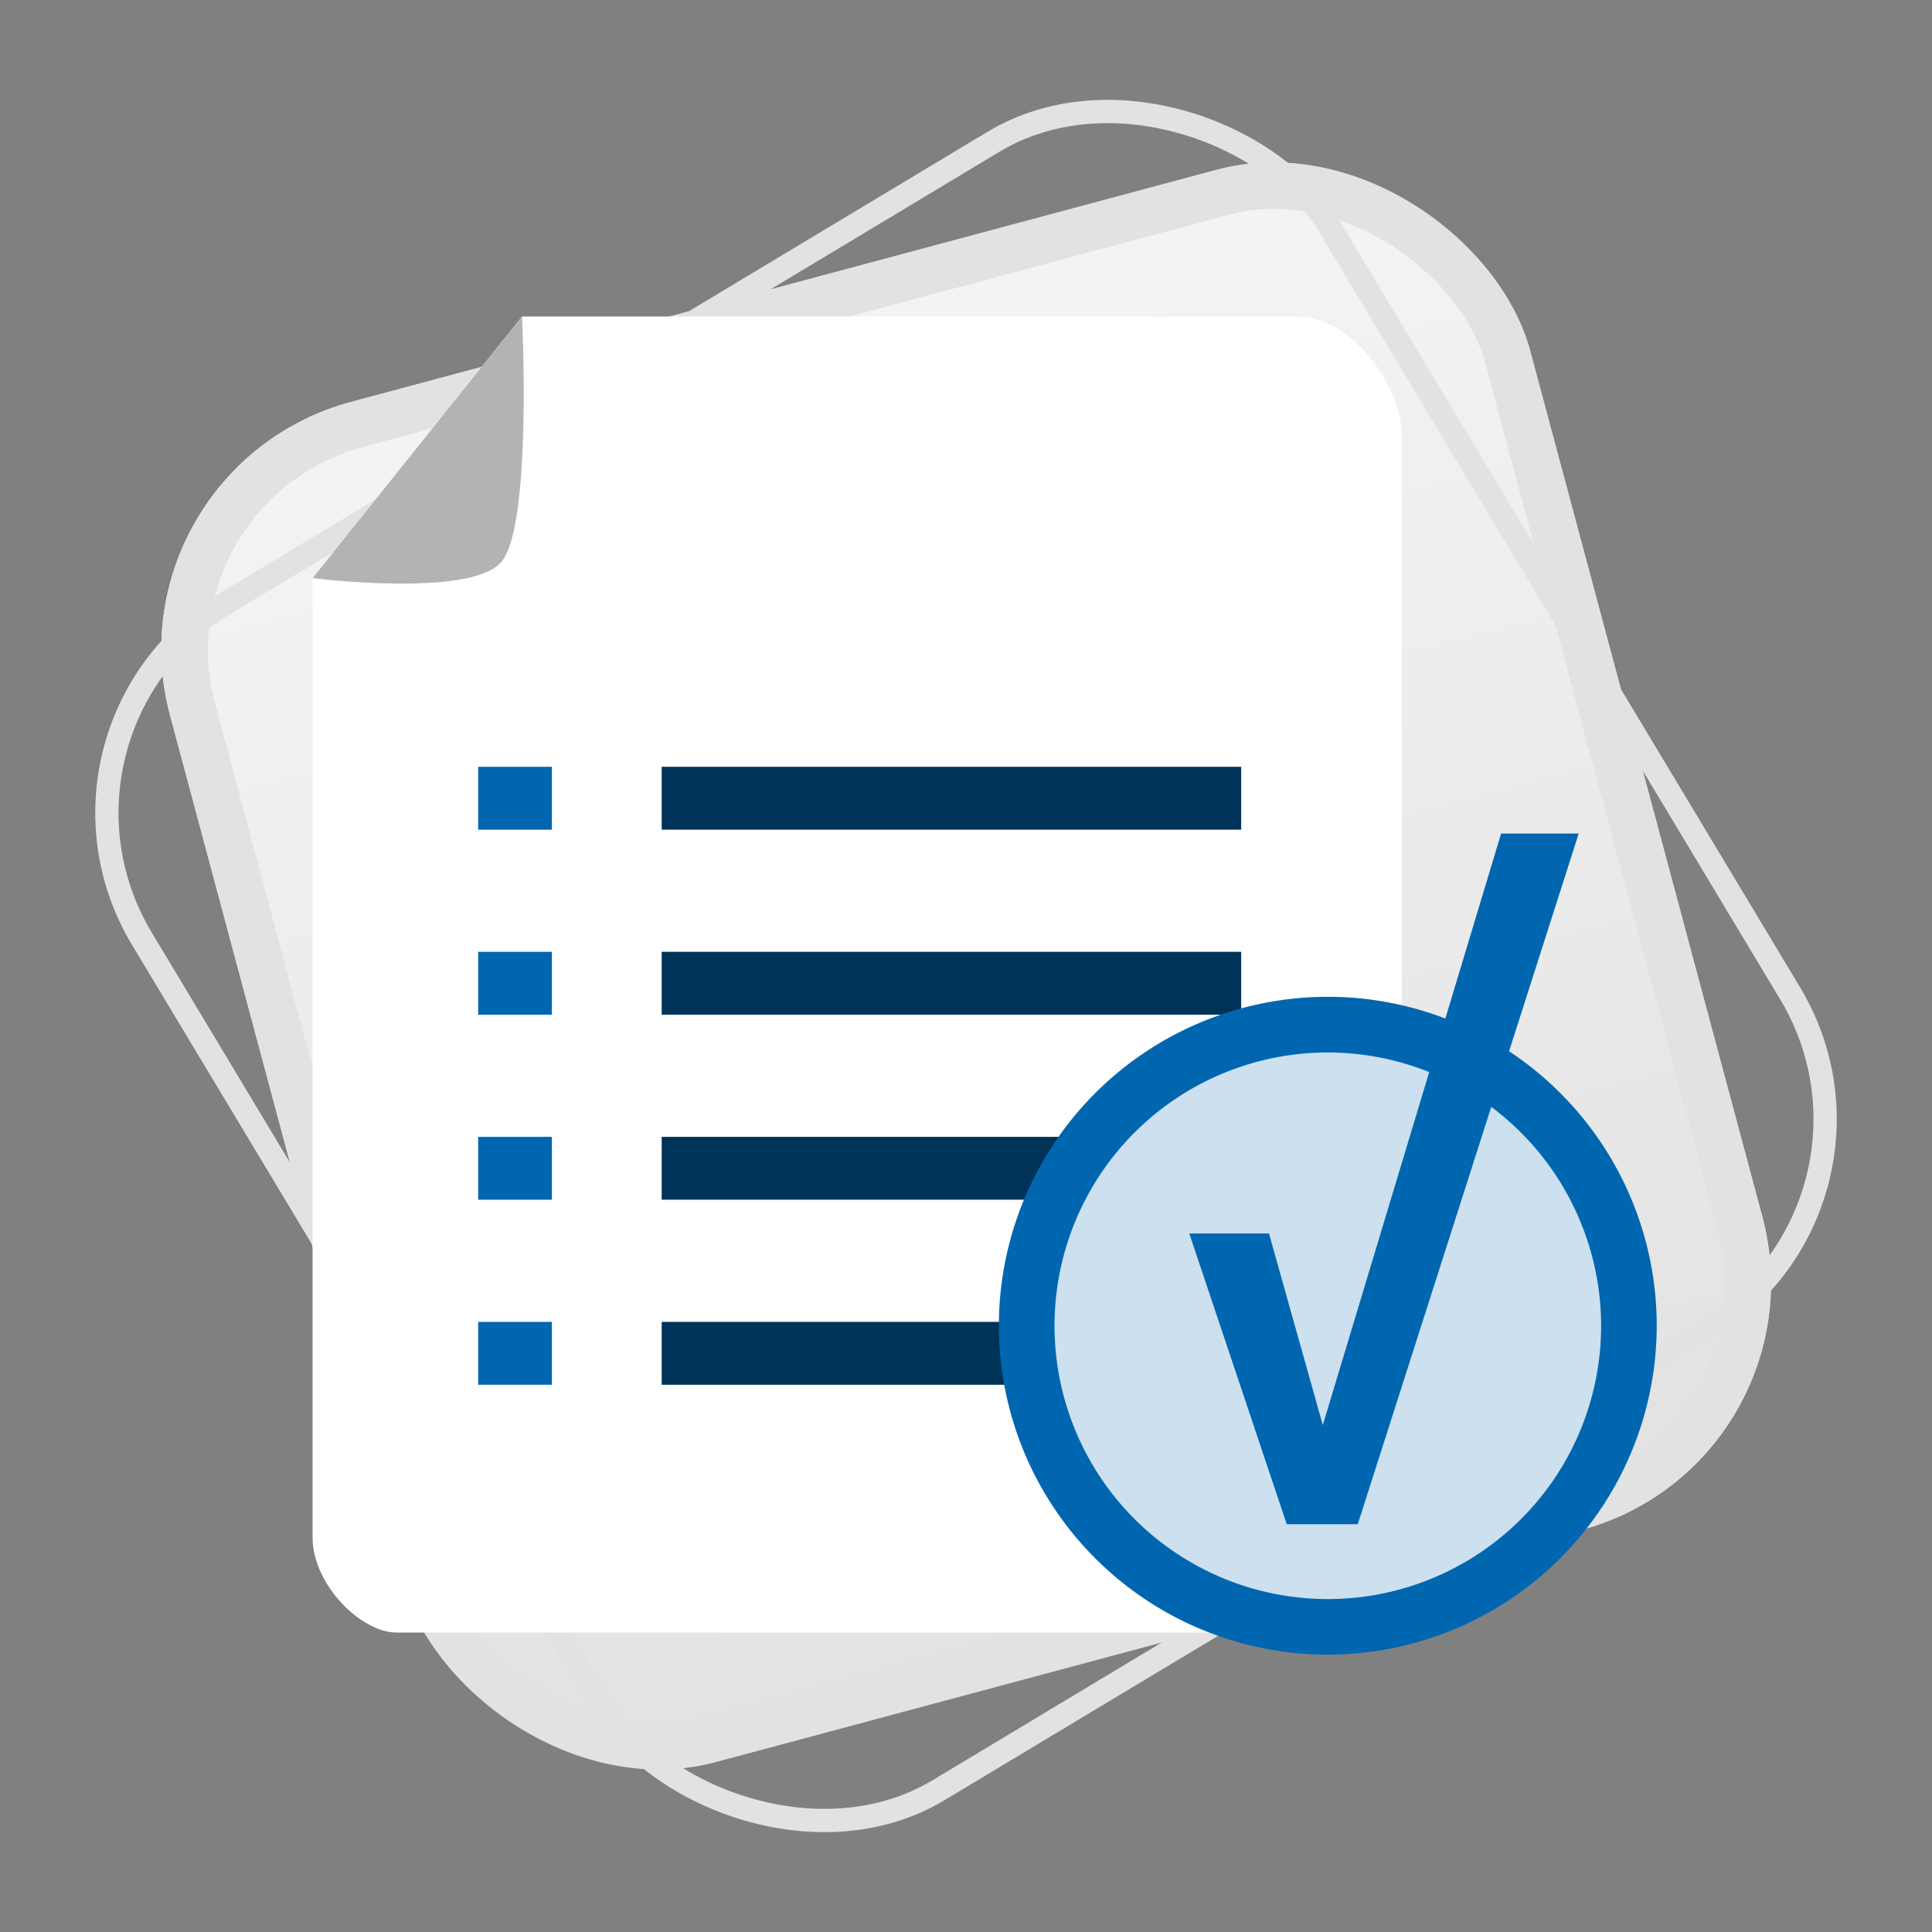
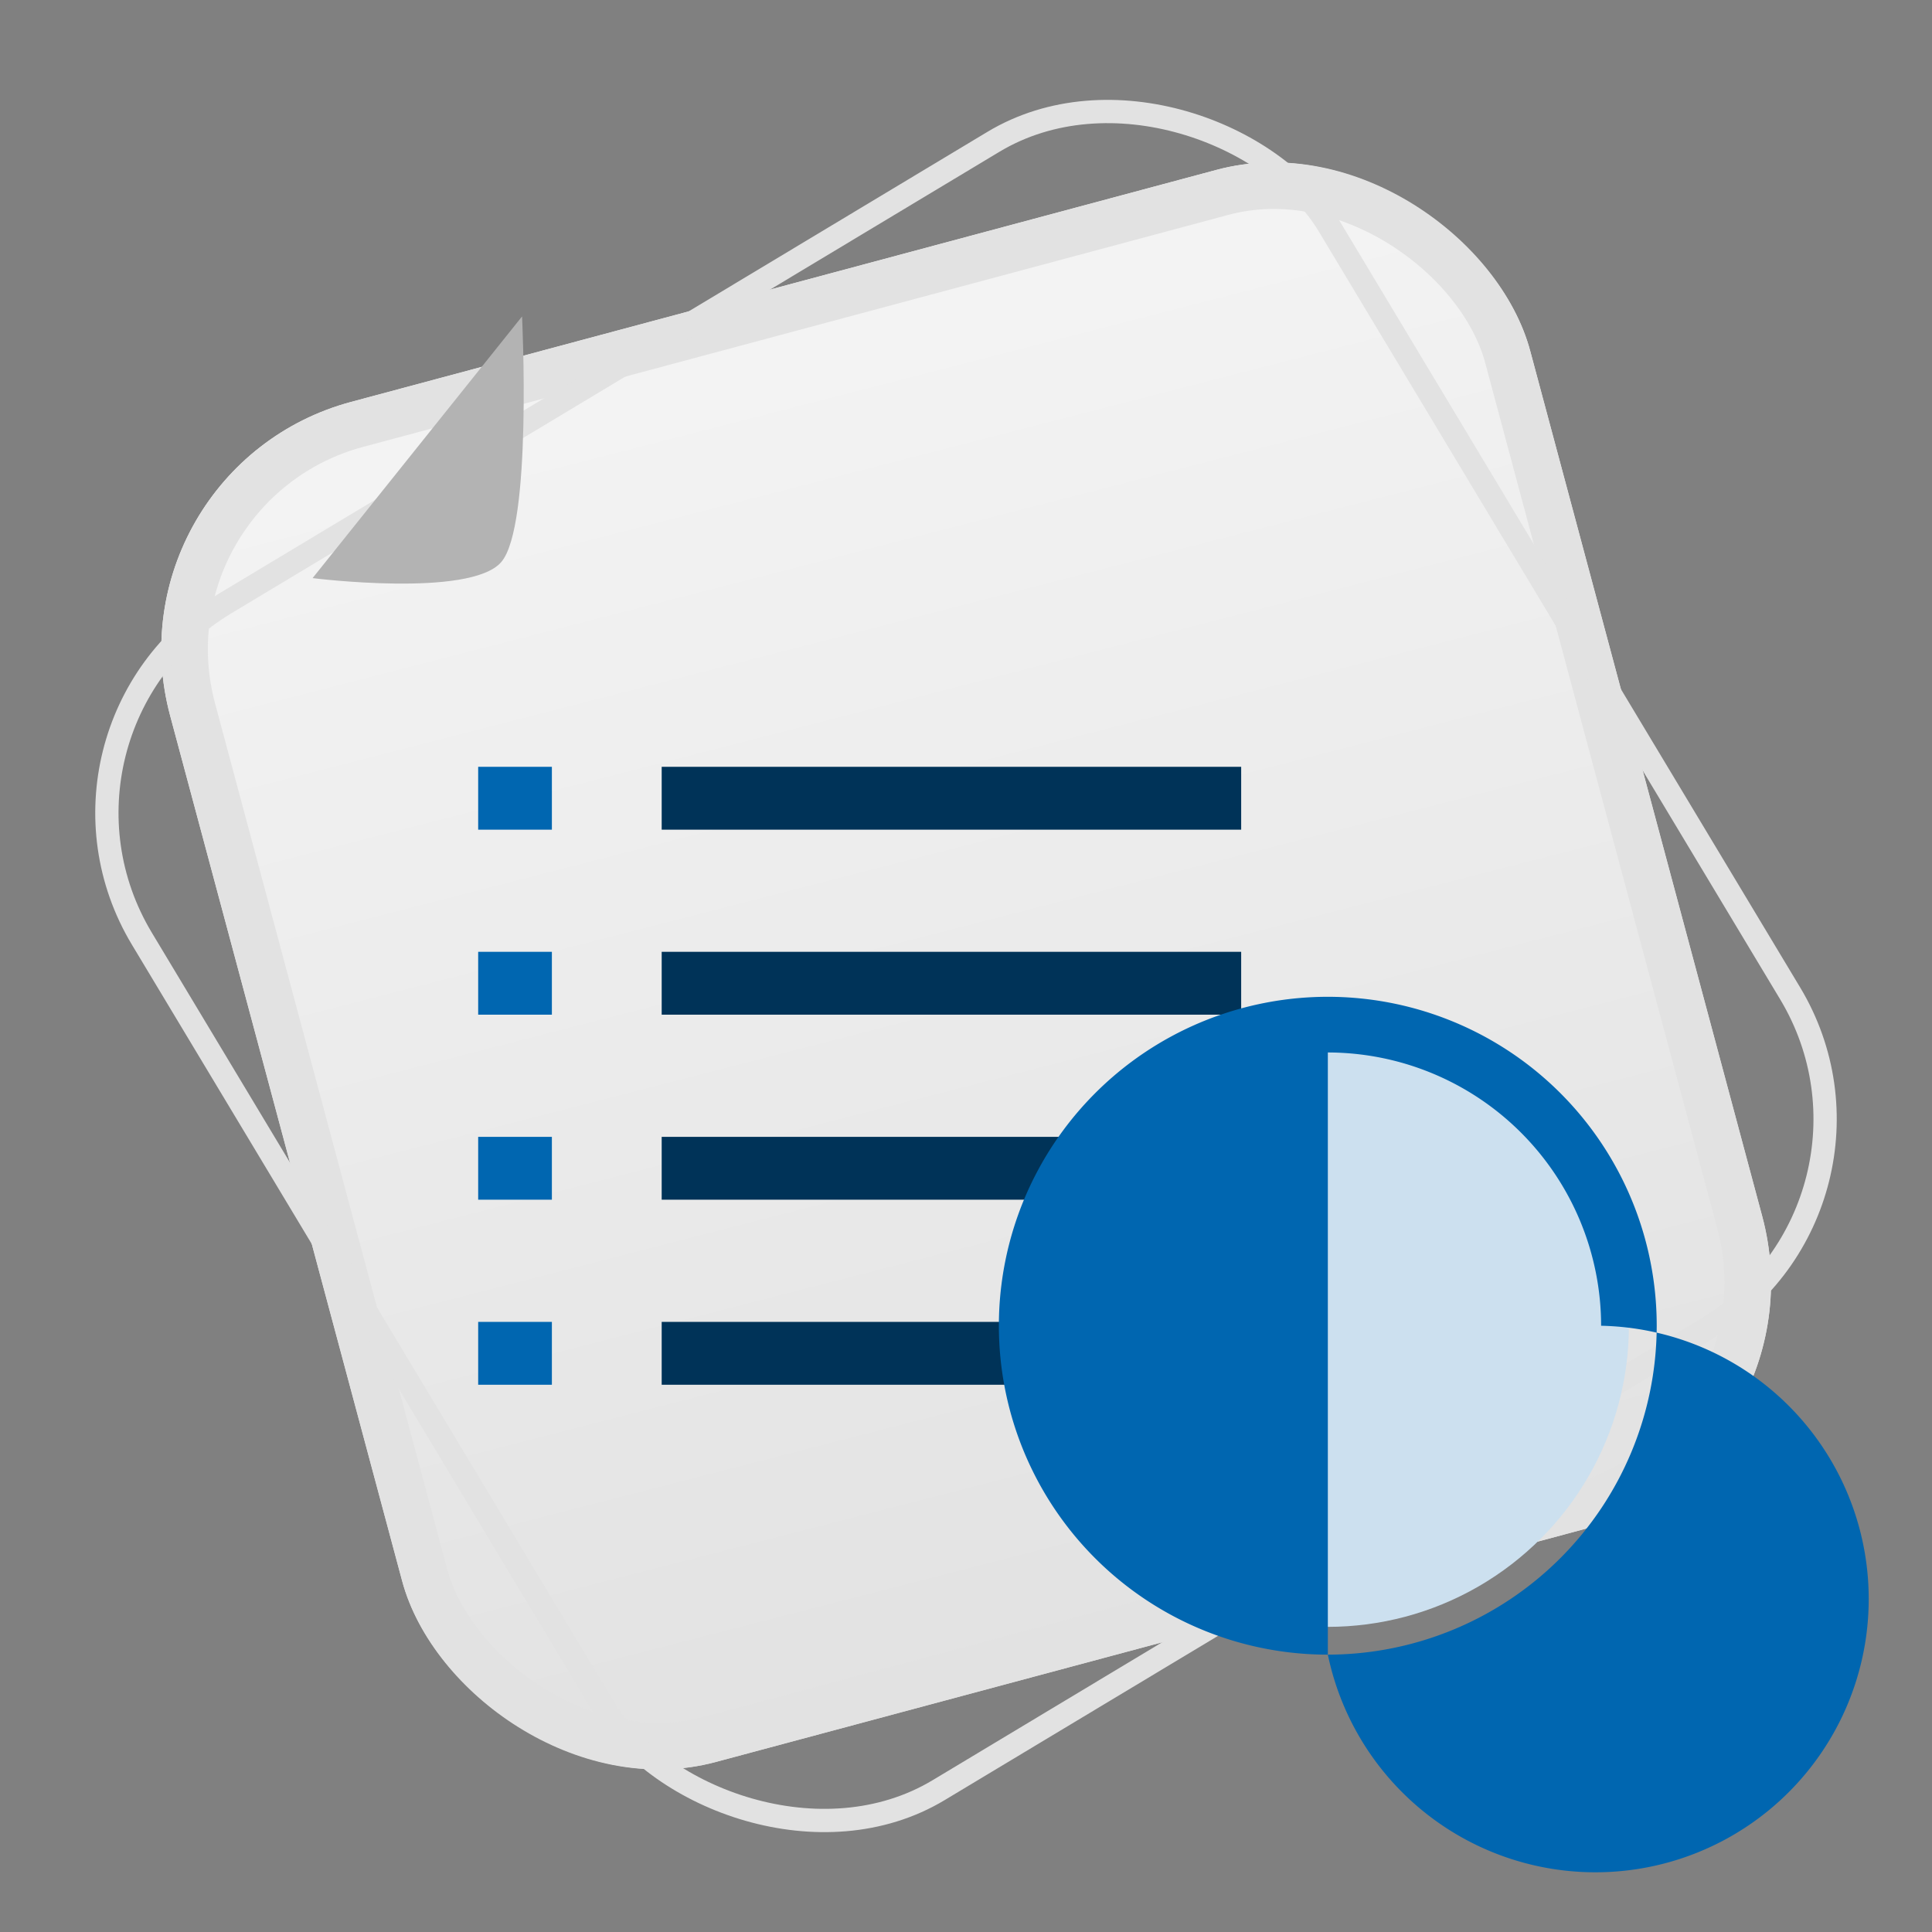
<svg xmlns="http://www.w3.org/2000/svg" width="83.013" height="83.013" viewBox="0 0 83.013 83.013">
  <rect x="0" y="0" width="83.013" height="83.013" fill="#808080" stroke="none" />
  <defs>
    <linearGradient id="a" x1="0.5" x2="0.5" y2="1" gradientUnits="objectBoundingBox">
      <stop offset="0" stop-color="#f4f4f4" />
      <stop offset="1" stop-color="#e2e2e2" />
    </linearGradient>
  </defs>
  <g transform="translate(-4937.569 334.597)">
    <g transform="matrix(0.966, -0.259, 0.259, 0.966, 4942.029, -314.479)" stroke="#e2e2e2" stroke-width="2" fill="url(#a)">
      <rect width="60.496" height="60.496" rx="11" stroke="none" />
      <rect x="1" y="1" width="58.496" height="58.496" rx="10" fill="none" />
    </g>
    <g transform="translate(4937.569 -303.439) rotate(-31)" fill="none" stroke="#e2e2e2" stroke-width="1">
      <rect width="60.496" height="60.496" rx="11" stroke="none" />
      <rect x="0.5" y="0.5" width="59.496" height="59.496" rx="10.5" fill="none" />
    </g>
-     <path d="M36.123,12.608V53.827c0,2.043,2.1,4.087,3.6,4.087h43.2V6.474c0-2.042-2.1-5.108-4.5-5.108h-33.3Z" transform="translate(4914.877 -322.365)" fill="#fff" />
    <path d="M36.123,12.608s6.75.852,8.1-.682.9-10.561.9-10.561Z" transform="translate(4914.877 -322.365)" fill="#b3b3b3" />
    <rect width="24.899" height="2.701" transform="translate(4966 -293.7)" fill="#003358" />
    <rect width="24.899" height="2.7" transform="translate(4966 -285.749)" fill="#003358" />
    <rect width="24.899" height="2.701" transform="translate(4966 -301.649)" fill="#003358" />
    <rect width="24.899" height="2.701" transform="translate(4966 -277.799)" fill="#003358" />
    <rect width="3.167" height="2.701" transform="translate(4958.115 -293.7)" fill="#0066b0" />
    <rect width="3.167" height="2.7" transform="translate(4958.115 -285.749)" fill="#0066b0" />
    <rect width="3.167" height="2.701" transform="translate(4958.115 -301.649)" fill="#0066b0" />
    <rect width="3.167" height="2.701" transform="translate(4958.115 -277.799)" fill="#0066b0" />
    <circle cx="12.938" cy="12.938" r="12.938" transform="translate(4981.683 -290.571)" fill="#cce0ef" />
-     <path d="M79.746,58.864A14.133,14.133,0,1,1,93.877,44.732,14.148,14.148,0,0,1,79.746,58.864Zm0-25.874A11.743,11.743,0,1,0,91.488,44.732,11.756,11.756,0,0,0,79.746,32.99Z" transform="translate(4914.877 -322.365)" fill="#0066b0" />
-     <path d="M73.793,40.769h3.424L79.529,49l7.662-25.417h3.334L81.031,53.26H77.98Z" transform="translate(4914.877 -322.365)" fill="#0066b0" />
+     <path d="M79.746,58.864A14.133,14.133,0,1,1,93.877,44.732,14.148,14.148,0,0,1,79.746,58.864ZA11.743,11.743,0,1,0,91.488,44.732,11.756,11.756,0,0,0,79.746,32.99Z" transform="translate(4914.877 -322.365)" fill="#0066b0" />
  </g>
</svg>